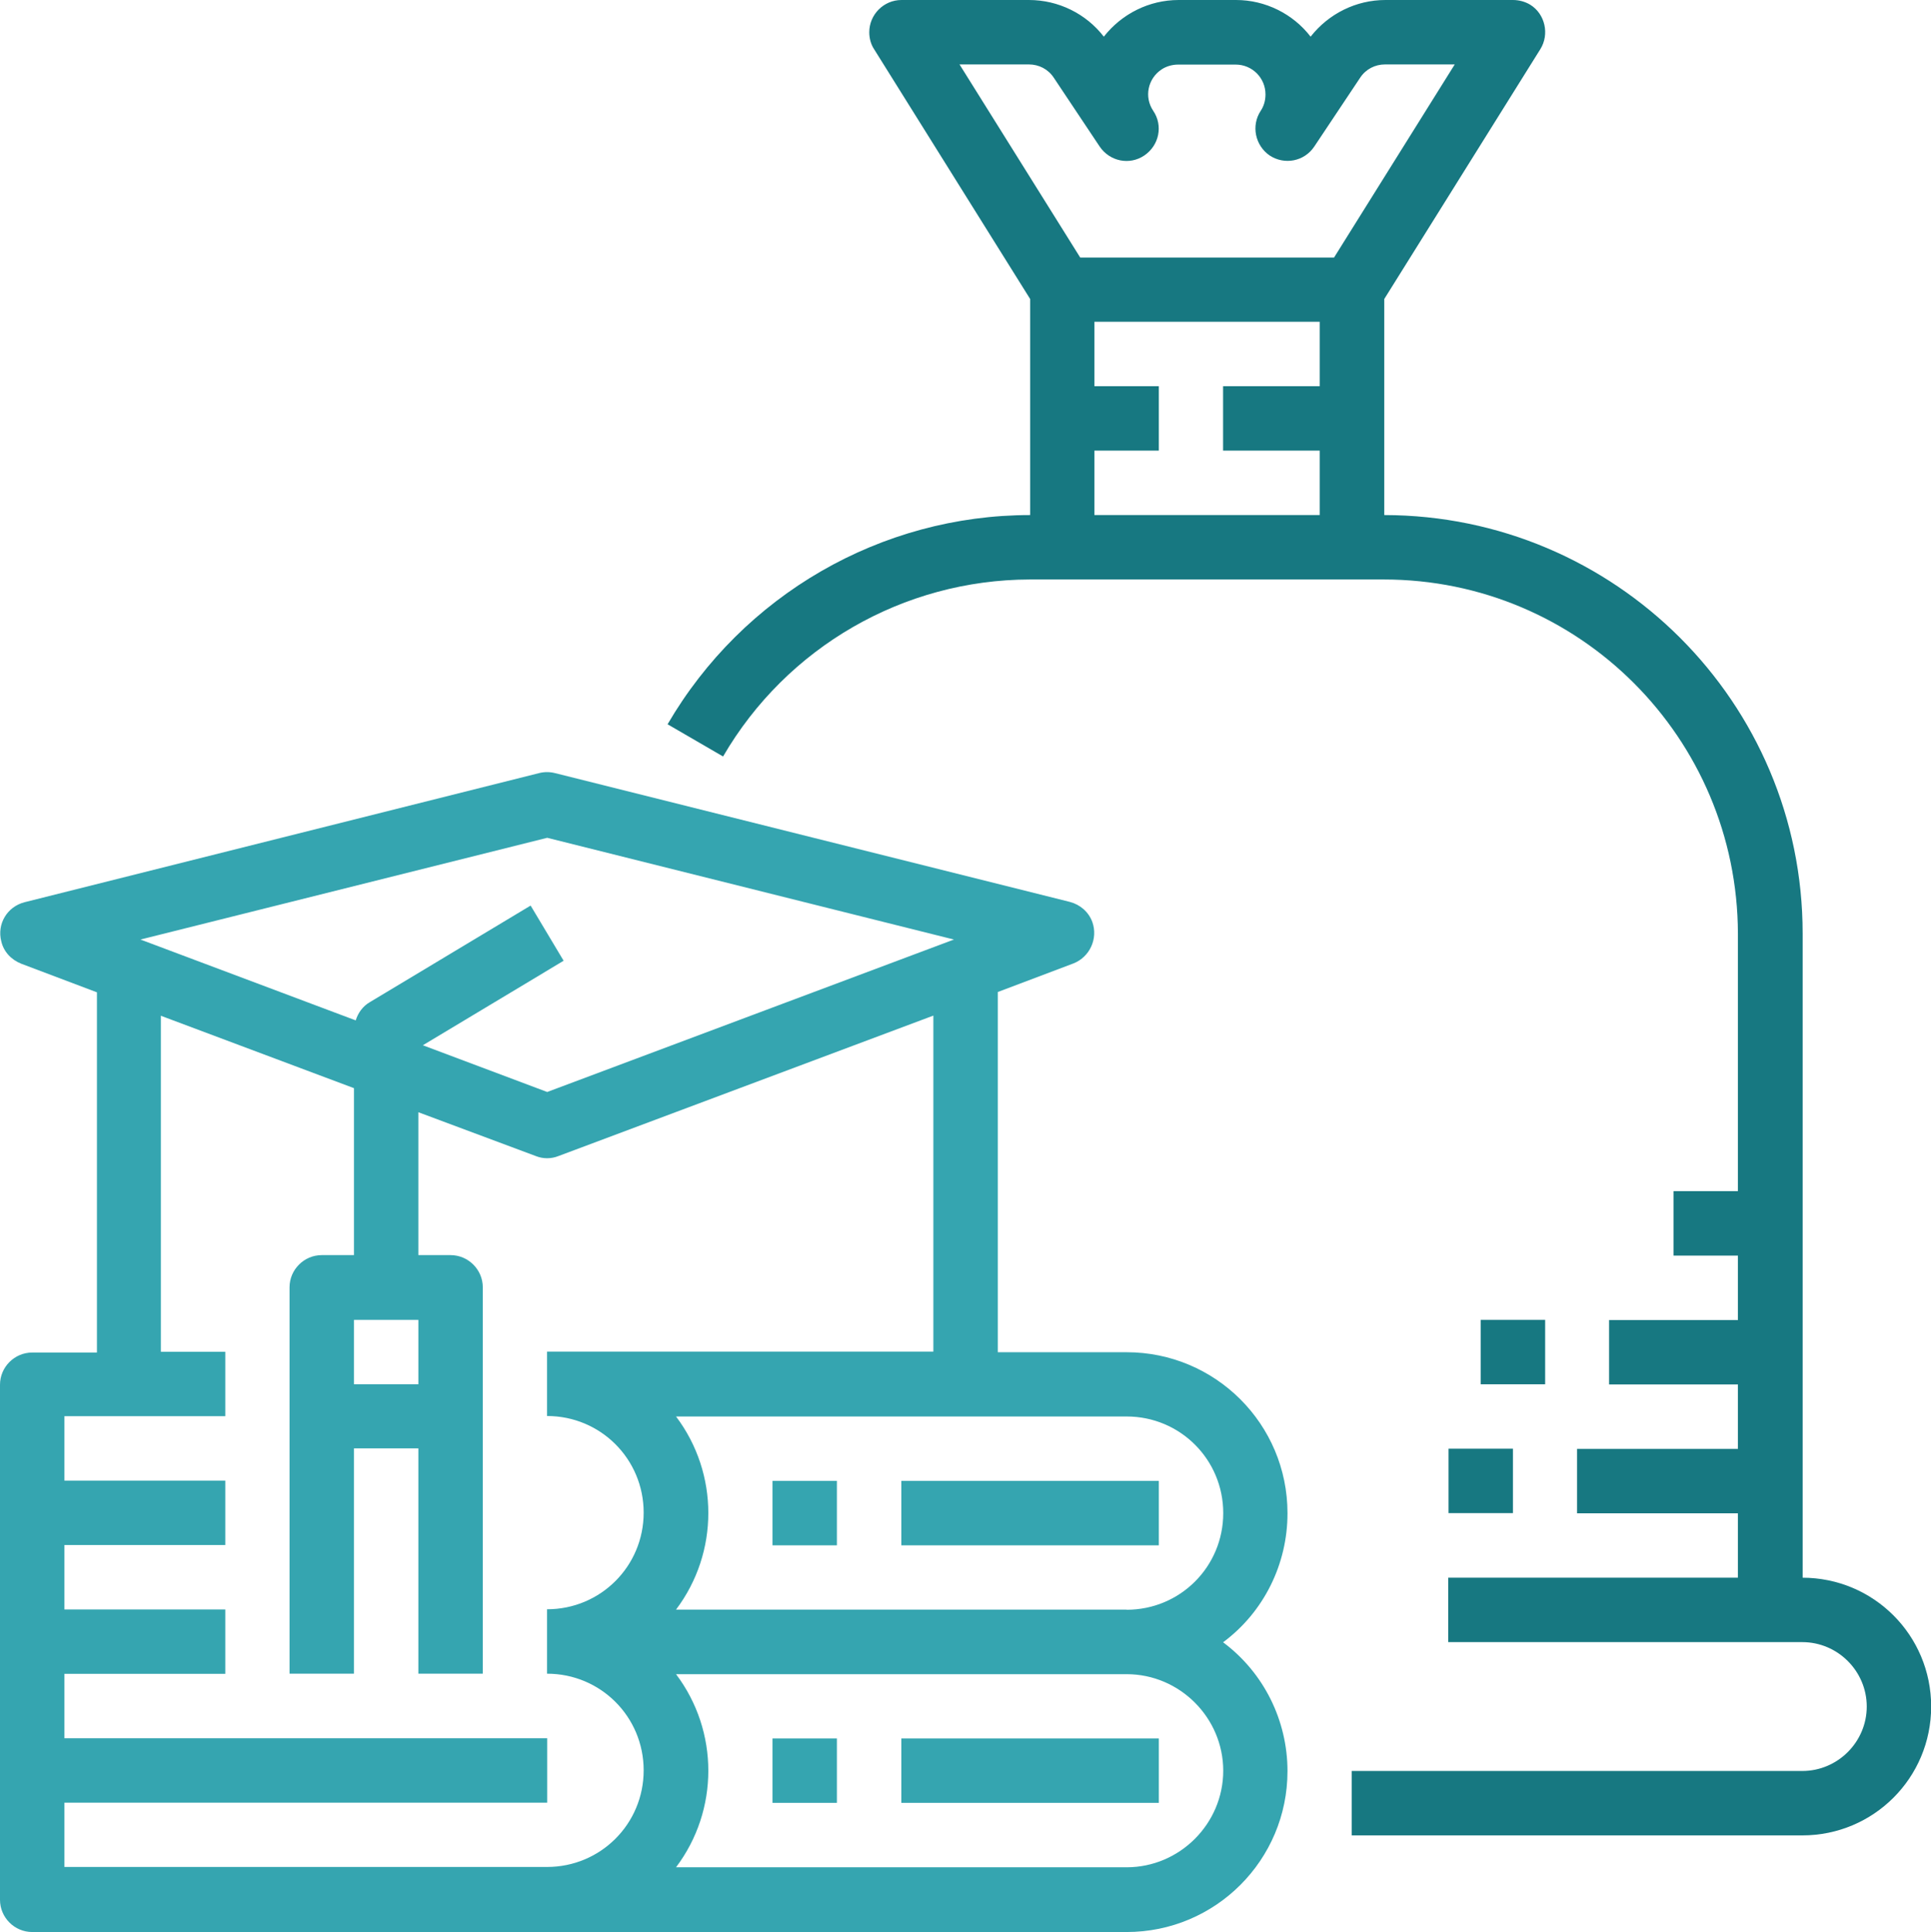
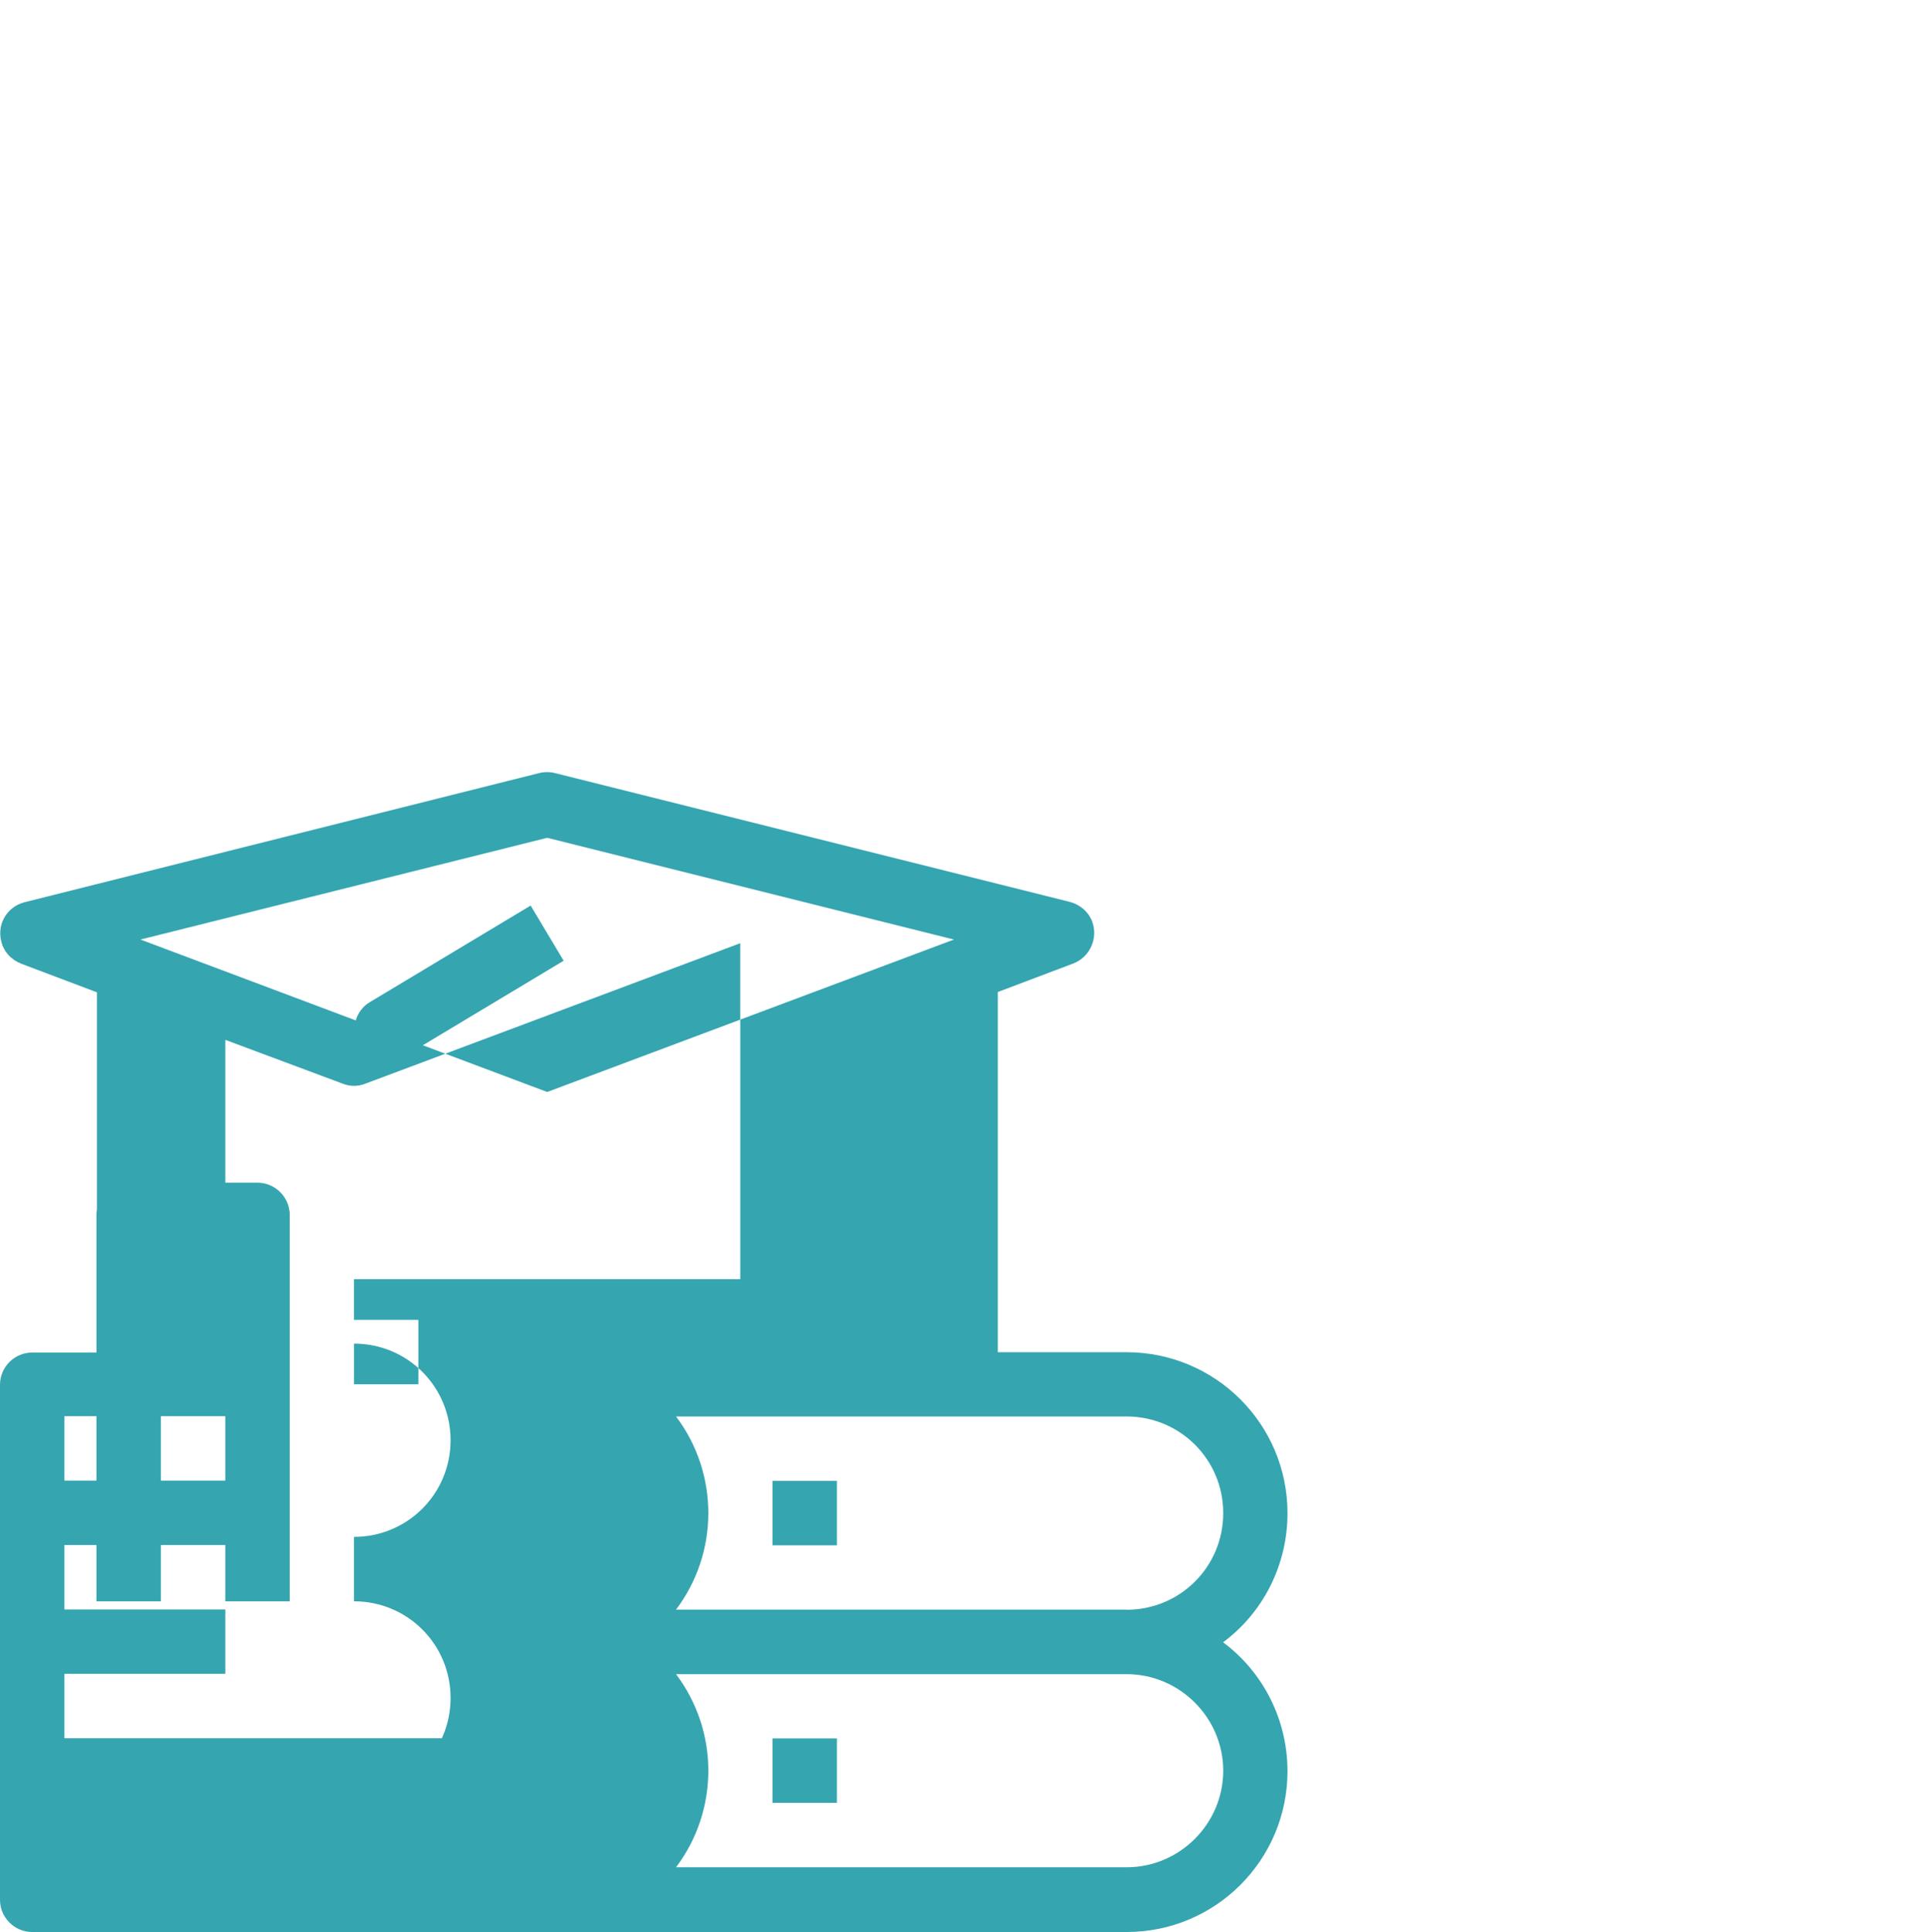
<svg xmlns="http://www.w3.org/2000/svg" id="Out_line" viewBox="0 0 121.11 121.16">
  <defs>
    <style>.cls-1{fill:#177881;}.cls-2{fill:#35a5b0;}</style>
  </defs>
-   <path class="cls-1" d="M113.06,98.92v-40.38c0-14.49-11.76-26.22-26.24-26.24v-13.55l9.79-15.67c.58-.93.3-2.2-.63-2.78-.33-.2-.71-.3-1.09-.3h-8c-1.84,0-3.56.86-4.69,2.3-1.11-1.44-2.85-2.3-4.67-2.3h-3.61c-1.84,0-3.56.86-4.69,2.3-1.11-1.44-2.85-2.3-4.69-2.3h-8c-1.11,0-2.02.91-2.02,2.02,0,.38.1.76.3,1.06l9.79,15.67v13.55c-9.36,0-18.02,5.02-22.74,13.12l3.48,2.02c3.99-6.86,11.31-11.08,19.23-11.1h22.21c12.26,0,22.18,9.94,22.21,22.21v16.15h-4.04v4.04h4.04v4.04h-8.08v4.04h8.08v4.04h-10.09v4.04h10.09v4.04h-18.17v4.04h22.21c2.22,0,4.04,1.82,4.04,4.04s-1.82,4.04-4.04,4.04h-28.26v4.04h28.26c4.47,0,8.08-3.61,8.08-8.08s-3.61-8.08-8.08-8.08h.03ZM64.53,4.04c.63,0,1.21.3,1.56.83l2.88,4.32h0c.63.93,1.87,1.19,2.8.56s1.19-1.87.56-2.8c-.58-.86-.35-2.02.53-2.6.3-.2.68-.3,1.03-.3h3.61c1.03,0,1.87.83,1.87,1.87,0,.38-.1.73-.3,1.03-.61.93-.35,2.17.56,2.8.93.61,2.17.38,2.8-.56h0l2.88-4.32c.35-.53.93-.83,1.56-.83h4.37l-7.57,12.11h-15.92l-7.57-12.11s4.37,0,4.37,0ZM68.64,32.3v-4.04h4.04v-4.04h-4.04v-4.04h14.13v4.04h-6.06v4.04h6.06v4.04h-14.13Z" />
-   <path class="cls-1" d="M90.85,90.85h4.04v4.04h-4.04v-4.04Z" />
-   <path class="cls-1" d="M92.87,82.77h4.04v4.04h-4.04v-4.04Z" />
-   <path class="cls-2" d="M80.75,94.89c0-5.58-4.52-10.09-10.09-10.09h-8.08v-22.59l4.74-1.79c1.03-.4,1.56-1.56,1.19-2.6-.23-.63-.76-1.09-1.41-1.26l-32.3-8.08c-.33-.08-.66-.08-.98,0L1.54,56.58c-1.09.28-1.74,1.36-1.46,2.45.15.66.63,1.16,1.26,1.41l4.74,1.79v22.59H2.02c-1.11,0-2.02.91-2.02,2.02v32.3c0,1.11.91,2.02,2.02,2.02h68.64c5.58,0,10.09-4.52,10.09-10.09,0-3.18-1.49-6.18-4.04-8.08,2.55-1.89,4.04-4.9,4.04-8.08v-.03ZM34.32,52.54l25.51,6.38-25.51,9.56-7.8-2.93,8.83-5.3-2.07-3.46-10.09,6.06c-.43.25-.73.66-.88,1.14l-13.5-5.07,25.51-6.38h0ZM4.04,117.09v-4.04h30.28v-4.04H4.04v-4.04h10.09v-4.04H4.04v-4.04h10.09v-4.04H4.04v-4.04h10.09v-4.04h-4.04v-21.07l12.11,4.54v10.47h-2.02c-1.11,0-2.02.91-2.02,2.02v24.23h4.04v-14.13h4.04v14.13h4.04v-24.23c0-1.11-.91-2.02-2.02-2.02h-2.02v-8.96l7.37,2.75c.45.18.96.18,1.41,0l23.52-8.81v21.07h-24.23v4.04c3.36,0,6.06,2.7,6.06,6.06s-2.7,6.06-6.06,6.06v4.04c3.36,0,6.06,2.7,6.06,6.06s-2.7,6.06-6.06,6.06H4.04ZM26.24,82.77v4.04h-4.04v-4.04h4.04ZM76.72,111.04c0,3.33-2.73,6.06-6.06,6.06h-28.26c2.7-3.58,2.7-8.53,0-12.11h28.26c3.33,0,6.06,2.73,6.06,6.06ZM70.66,100.94h-28.26c2.7-3.58,2.7-8.53,0-12.11h28.26c3.36,0,6.06,2.7,6.06,6.06s-2.7,6.06-6.06,6.06Z" />
+   <path class="cls-2" d="M80.75,94.89c0-5.58-4.52-10.09-10.09-10.09h-8.08v-22.59l4.74-1.79c1.03-.4,1.56-1.56,1.19-2.6-.23-.63-.76-1.09-1.41-1.26l-32.3-8.08c-.33-.08-.66-.08-.98,0L1.54,56.58c-1.09.28-1.74,1.36-1.46,2.45.15.66.63,1.16,1.26,1.41l4.74,1.79v22.59H2.02c-1.11,0-2.02.91-2.02,2.02v32.3c0,1.11.91,2.02,2.02,2.02h68.64c5.58,0,10.09-4.52,10.09-10.09,0-3.18-1.49-6.18-4.04-8.08,2.55-1.89,4.04-4.9,4.04-8.08v-.03ZM34.32,52.54l25.51,6.38-25.51,9.56-7.8-2.93,8.83-5.3-2.07-3.46-10.09,6.06c-.43.25-.73.66-.88,1.14l-13.5-5.07,25.51-6.38h0ZM4.04,117.09v-4.04h30.28v-4.04H4.04v-4.04h10.09v-4.04H4.04v-4.04h10.09v-4.04H4.04v-4.04h10.09v-4.04h-4.04v-21.07v10.47h-2.02c-1.11,0-2.02.91-2.02,2.02v24.23h4.04v-14.13h4.04v14.13h4.04v-24.23c0-1.11-.91-2.02-2.02-2.02h-2.02v-8.96l7.37,2.75c.45.18.96.18,1.41,0l23.52-8.81v21.07h-24.23v4.04c3.36,0,6.06,2.7,6.06,6.06s-2.7,6.06-6.06,6.06v4.04c3.36,0,6.06,2.7,6.06,6.06s-2.7,6.06-6.06,6.06H4.04ZM26.24,82.77v4.04h-4.04v-4.04h4.04ZM76.72,111.04c0,3.33-2.73,6.06-6.06,6.06h-28.26c2.7-3.58,2.7-8.53,0-12.11h28.26c3.33,0,6.06,2.73,6.06,6.06ZM70.66,100.94h-28.26c2.7-3.58,2.7-8.53,0-12.11h28.26c3.36,0,6.06,2.7,6.06,6.06s-2.7,6.06-6.06,6.06Z" />
  <path class="cls-2" d="M48.45,92.87h4.04v4.04h-4.04v-4.04Z" />
-   <path class="cls-2" d="M56.53,92.87h16.15v4.04h-16.15v-4.04Z" />
  <path class="cls-2" d="M48.45,109.02h4.04v4.04h-4.04v-4.04Z" />
-   <path class="cls-2" d="M56.53,109.02h16.15v4.04h-16.15v-4.04Z" />
</svg>